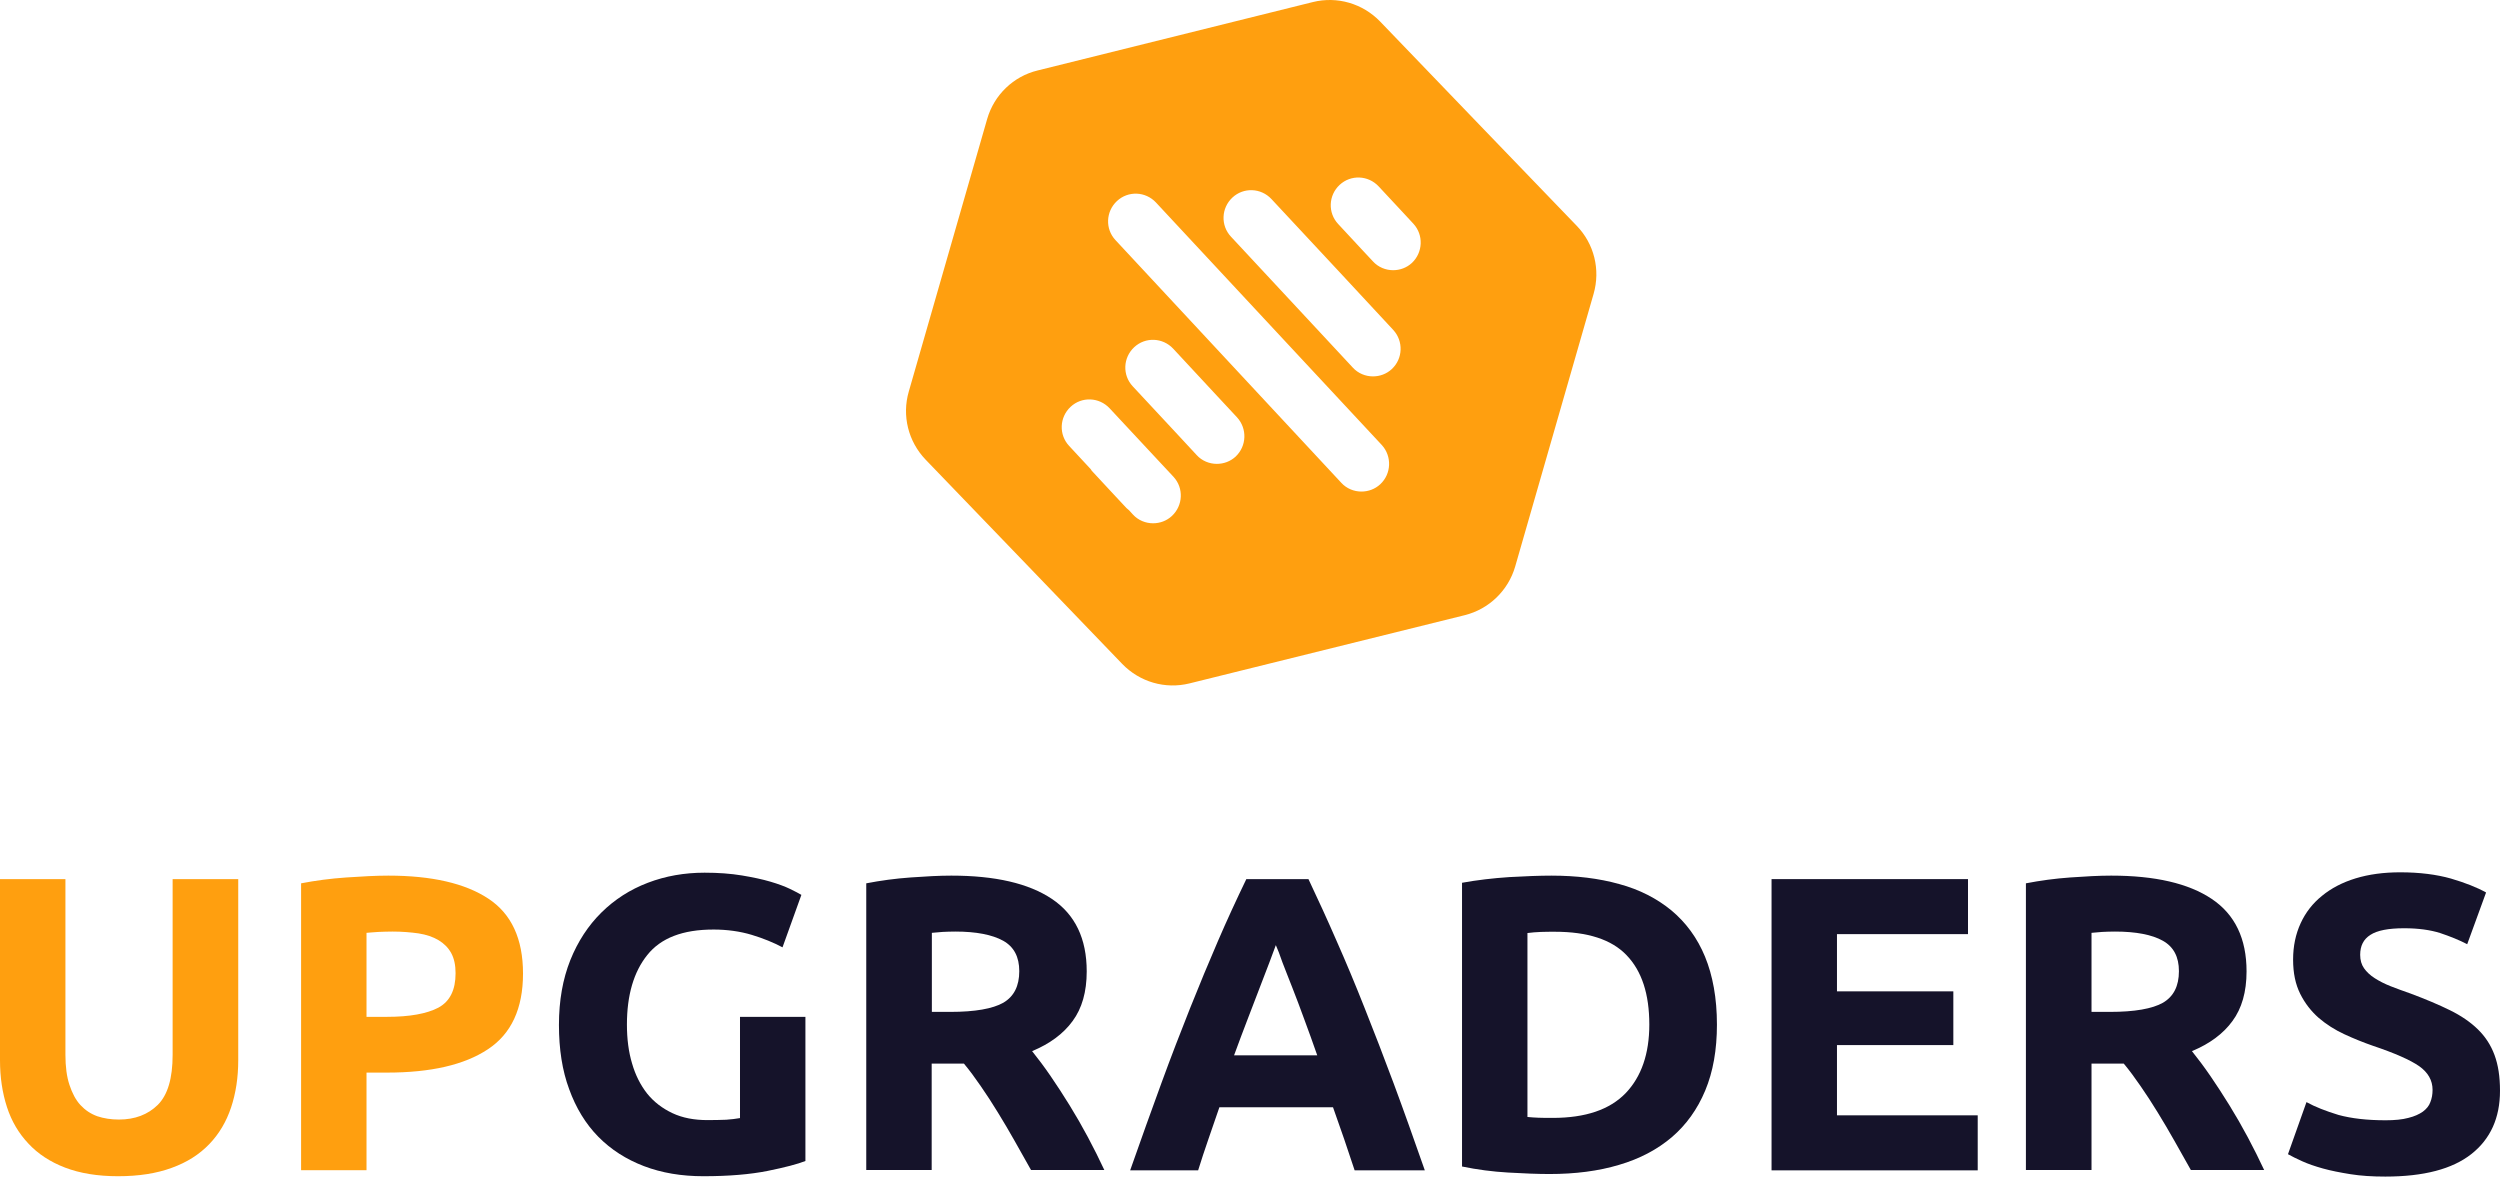
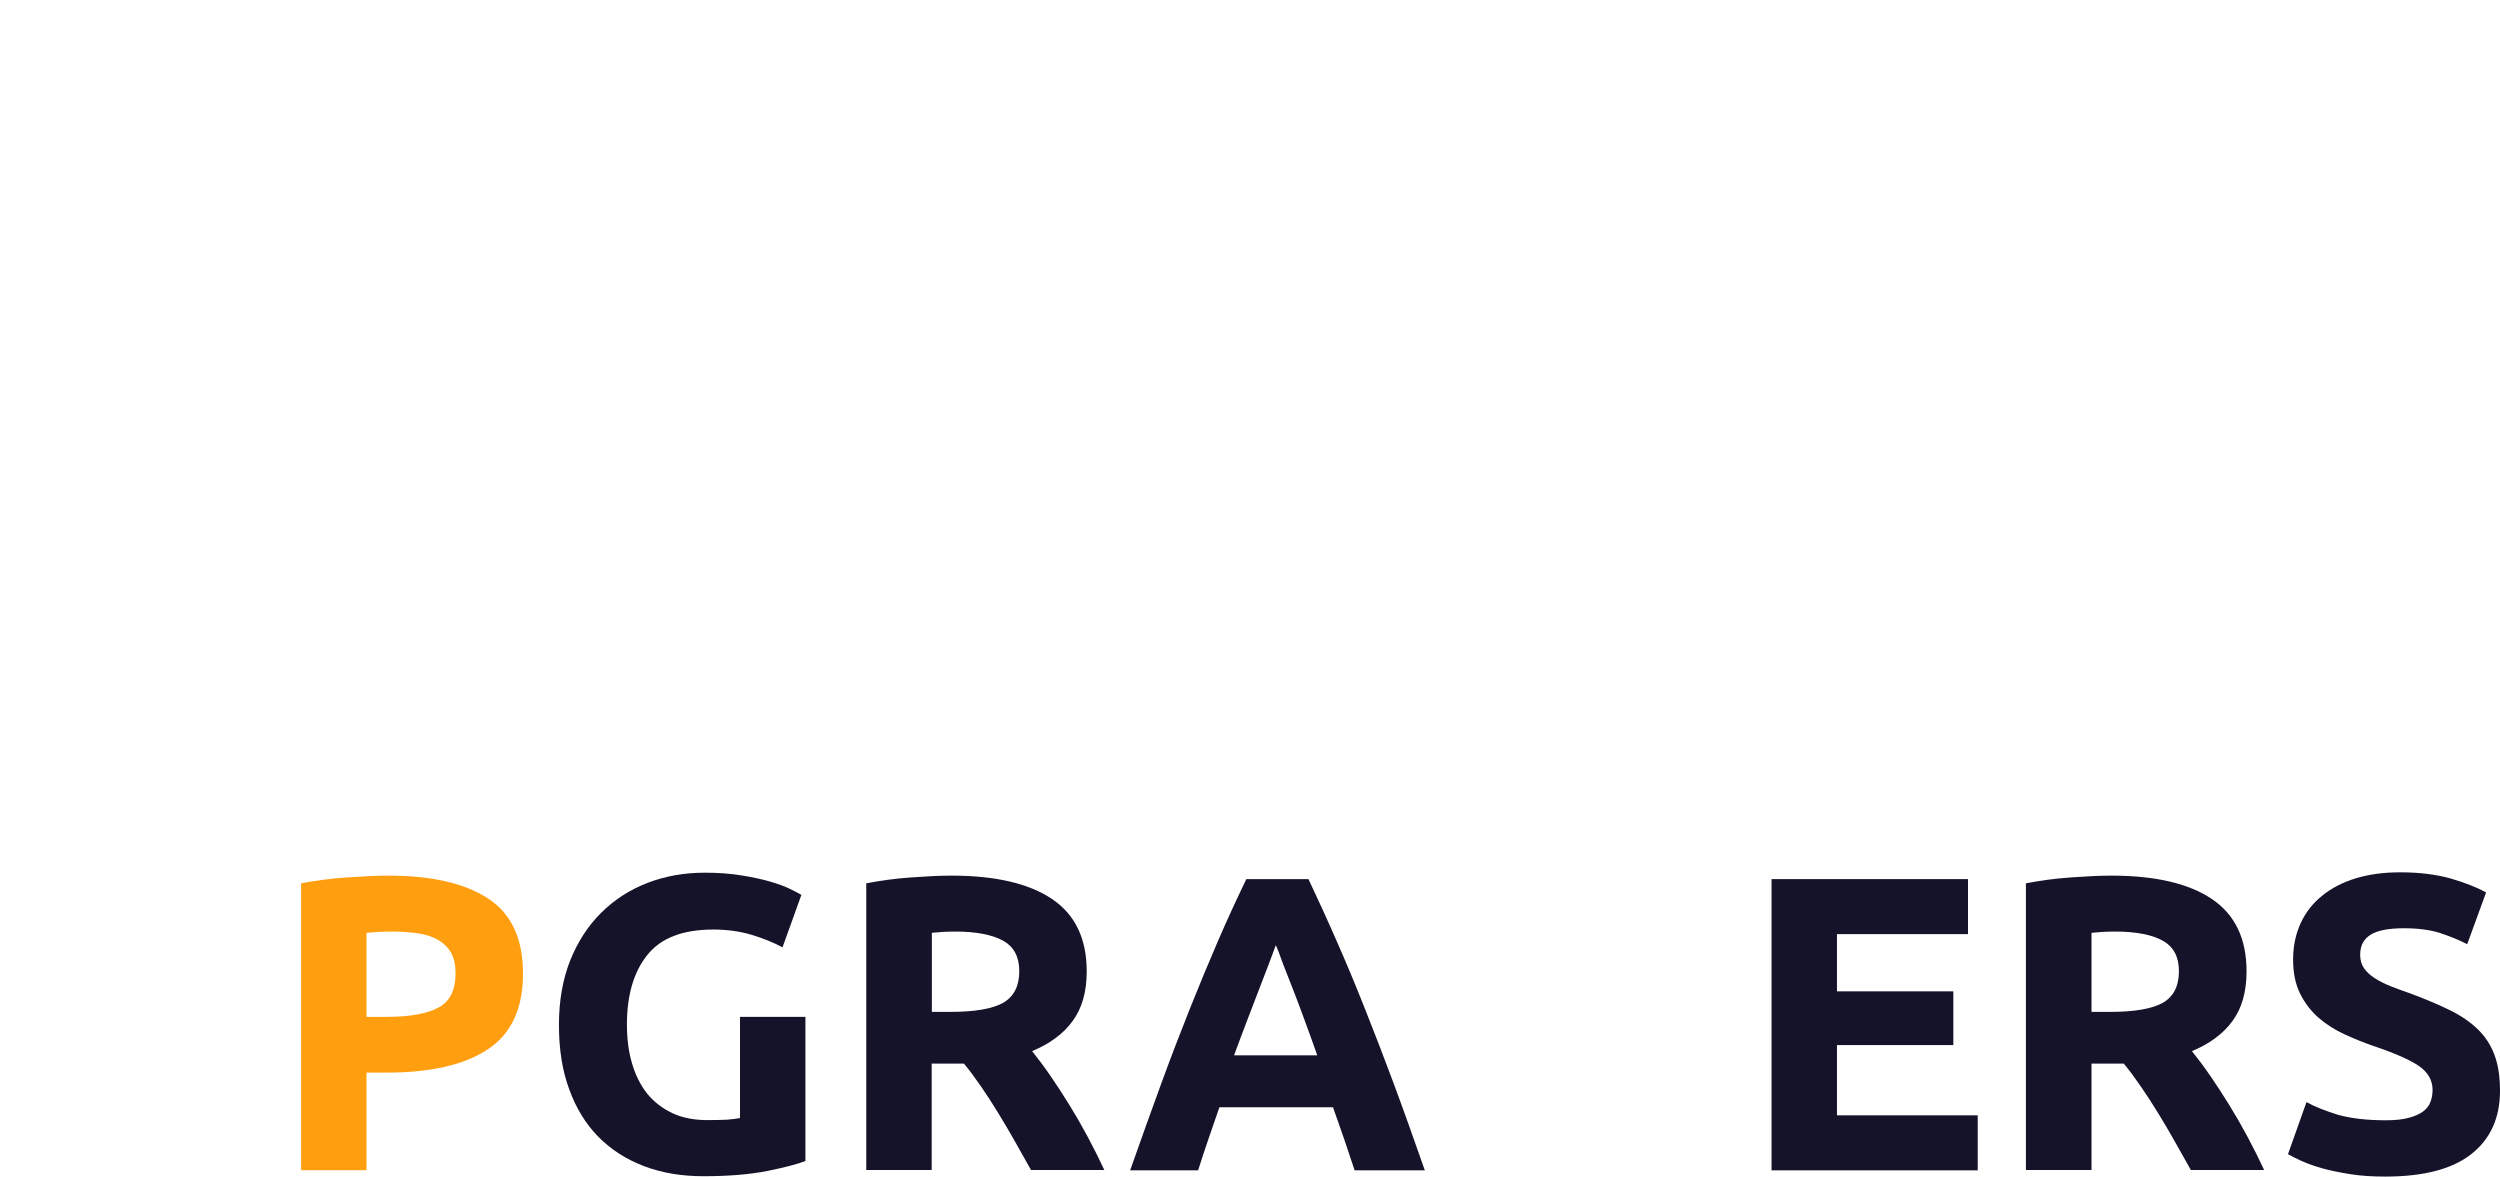
<svg xmlns="http://www.w3.org/2000/svg" id="Layer_1" data-name="Layer 1" viewBox="0 0 617.052 290.406">
  <defs>
    <style>
      .cls-1 {
        fill: #15132a;
      }

      .cls-1, .cls-2 {
        stroke-width: 0px;
      }

      .cls-2 {
        fill: #ff9f0f;
      }
    </style>
  </defs>
-   <path class="cls-2" d="m389.172,55.735l-23.023-23.901-25.51-26.527c-4.297-4.436-10.584-6.292-16.6-4.798l-67.938,16.885c-5.971,1.449-10.72,6.021-12.439,11.951l-19.359,67.313c-1.719,5.93-.136,12.312,4.161,16.794l27.546,28.609,20.988,21.819c4.297,4.436,10.584,6.292,16.6,4.798l67.938-16.84c5.97-1.493,10.72-6.065,12.439-11.995l19.359-67.313c1.719-5.975.135-12.358-4.162-16.794Zm-99.917,71.613c-1.311,1.222-2.985,1.81-4.658,1.81-1.81,0-3.664-.724-4.976-2.172l-.95-1.042c-.226-.181-.452-.362-.633-.543l-2.623-2.806-5.971-6.428c-.091-.136-.136-.272-.226-.362l-5.338-5.749c-2.578-2.762-2.397-7.062.362-9.642,2.759-2.581,7.056-2.399,9.635.362l11.308,12.131,4.478,4.799c2.533,2.761,2.352,7.062-.408,9.642Zm15.741-14.667c-1.312,1.222-2.985,1.811-4.659,1.811-1.809,0-3.664-.724-4.975-2.173l-4.659-5.025-11.127-11.95c-2.578-2.761-2.397-7.062.362-9.642,2.759-2.58,7.056-2.399,9.634.362l10.765,11.588,4.976,5.342c2.578,2.807,2.397,7.107-.317,9.687Zm35.688,6.836c-1.312,1.222-2.985,1.81-4.659,1.81-1.809,0-3.664-.724-4.975-2.173l-25.149-27.024-30.577-32.864c-2.578-2.761-2.397-7.062.362-9.642,2.759-2.58,7.056-2.399,9.634.362l30.26,32.502,25.511,27.387c2.488,2.761,2.352,7.061-.407,9.642Zm2.85-28.428c-1.312,1.222-2.986,1.811-4.659,1.811-1.81,0-3.664-.724-4.976-2.173l-12.846-13.807-17.233-18.514c-2.578-2.761-2.397-7.062.362-9.642,2.759-2.58,7.056-2.399,9.634.362l16.917,18.152,13.162,14.169c2.533,2.761,2.398,7.062-.361,9.642Zm4.975-26.21c-1.312,1.222-2.985,1.811-4.659,1.811-1.809,0-3.664-.724-4.975-2.173l-2.624-2.807-5.97-6.428c-2.579-2.761-2.398-7.062.362-9.642,2.759-2.58,7.056-2.399,9.634.362l5.654,6.066,2.94,3.169c2.533,2.761,2.352,7.062-.362,9.642Z" />
-   <path class="cls-2" d="m29.129,290.315c-5.066,0-9.408-.724-13.072-2.127-3.664-1.403-6.694-3.395-9.046-5.93-2.397-2.535-4.161-5.523-5.292-9.008-1.131-3.486-1.719-7.334-1.719-11.544v-44.724h16.148v43.366c0,2.897.317,5.387.995,7.424.679,2.037,1.538,3.712,2.714,4.98,1.176,1.267,2.533,2.172,4.161,2.761,1.628.543,3.392.815,5.337.815,3.935,0,7.147-1.222,9.589-3.622,2.443-2.444,3.664-6.518,3.664-12.358v-43.366h16.193v44.724c0,4.21-.588,8.103-1.764,11.634-1.176,3.531-2.985,6.564-5.383,9.054-2.442,2.535-5.473,4.481-9.227,5.839-3.799,1.403-8.187,2.082-13.298,2.082Z" />
  <path class="cls-2" d="m95.846,216.122c10.72,0,18.952,1.901,24.651,5.658,5.744,3.758,8.594,9.959,8.594,18.515,0,8.646-2.895,14.893-8.685,18.695-5.789,3.848-14.112,5.749-24.877,5.749h-5.066v24.083h-16.148v-70.799c3.528-.679,7.237-1.177,11.172-1.448,3.935-.272,7.418-.453,10.358-.453Zm1.04,13.807c-1.176,0-2.352.045-3.483.09-1.131.091-2.126.136-2.94.226v20.733h5.066c5.609,0,9.815-.77,12.665-2.263,2.849-1.54,4.252-4.346,4.252-8.511,0-1.991-.362-3.666-1.086-4.979-.724-1.313-1.764-2.354-3.121-3.169-1.357-.815-2.985-1.358-4.93-1.675-1.945-.271-4.071-.452-6.423-.452Z" />
  <path class="cls-1" d="m176.087,229.431c-7.554,0-12.981,2.082-16.329,6.292-3.347,4.165-5.02,9.913-5.02,17.156,0,3.531.407,6.745,1.266,9.597.814,2.852,2.081,5.342,3.709,7.424,1.674,2.082,3.754,3.666,6.242,4.843,2.488,1.177,5.383,1.721,8.685,1.721,1.809,0,3.347-.046,4.613-.091,1.267-.09,2.398-.226,3.393-.407v-24.988h16.147v35.58c-1.945.77-5.066,1.585-9.317,2.445-4.297.86-9.59,1.312-15.877,1.312-5.382,0-10.267-.814-14.655-2.489-4.387-1.675-8.142-4.074-11.263-7.243-3.121-3.169-5.518-7.107-7.191-11.724-1.719-4.618-2.533-9.914-2.533-15.889,0-6.021.949-11.317,2.804-15.98,1.854-4.617,4.433-8.555,7.689-11.769,3.257-3.214,7.057-5.659,11.444-7.333,4.388-1.675,9.046-2.49,14.022-2.49,3.392,0,6.423.226,9.182.679,2.714.453,5.066.95,7.056,1.539,1.99.588,3.573,1.177,4.885,1.811,1.267.633,2.171,1.086,2.759,1.448l-4.659,12.947c-2.216-1.177-4.749-2.218-7.599-3.079-2.849-.86-6.061-1.312-9.453-1.312Z" />
  <path class="cls-1" d="m234.843,216.122c10.765,0,19.043,1.901,24.787,5.749,5.745,3.848,8.594,9.823,8.594,17.881,0,5.07-1.176,9.144-3.483,12.267-2.306,3.169-5.654,5.613-9.996,7.424,1.448,1.811,2.985,3.848,4.569,6.156,1.583,2.309,3.166,4.753,4.704,7.243,1.538,2.49,3.075,5.161,4.523,7.877,1.447,2.716,2.804,5.432,4.025,8.057h-18.092c-1.312-2.354-2.669-4.753-4.026-7.152-1.357-2.444-2.759-4.753-4.161-7.062-1.402-2.308-2.805-4.436-4.207-6.473-1.402-2.037-2.759-3.893-4.161-5.568h-7.961v26.255h-16.148v-70.753c3.528-.679,7.147-1.177,10.946-1.448,3.755-.272,7.102-.453,10.087-.453Zm.95,13.807c-1.176,0-2.216.045-3.166.09-.95.091-1.809.136-2.624.226v19.511h4.569c6.061,0,10.448-.77,13.072-2.264,2.623-1.539,3.935-4.119,3.935-7.786,0-3.53-1.312-6.02-3.98-7.514-2.714-1.494-6.65-2.263-11.806-2.263Z" />
-   <path class="cls-1" d="m334.353,288.867c-.815-2.49-1.674-5.07-2.579-7.696-.904-2.625-1.854-5.251-2.759-7.876h-28.043c-.905,2.625-1.81,5.251-2.714,7.876-.905,2.626-1.764,5.206-2.533,7.696h-16.781c2.714-7.741,5.292-14.893,7.689-21.457s4.795-12.765,7.101-18.56c2.307-5.794,4.614-11.316,6.876-16.567,2.261-5.251,4.613-10.321,7.011-15.301h15.333c2.352,4.98,4.704,10.095,6.966,15.301,2.307,5.205,4.614,10.728,6.92,16.567,2.307,5.795,4.704,11.996,7.147,18.56s4.976,13.716,7.689,21.457h-17.323Zm-19.45-55.589c-.362,1.042-.905,2.445-1.583,4.256-.679,1.81-1.493,3.893-2.397,6.246-.905,2.354-1.9,4.935-2.986,7.786-1.085,2.852-2.216,5.795-3.347,8.918h20.535c-1.085-3.123-2.171-6.111-3.211-8.918-1.04-2.806-1.99-5.432-2.94-7.786-.95-2.353-1.719-4.436-2.443-6.246-.633-1.856-1.176-3.26-1.628-4.256Z" />
-   <path class="cls-1" d="m423.776,252.879c0,6.247-.95,11.634-2.894,16.296-1.945,4.663-4.705,8.465-8.233,11.498-3.573,3.033-7.915,5.342-13.026,6.836-5.112,1.539-10.856,2.263-17.188,2.263-2.895,0-6.288-.136-10.178-.362-3.89-.226-7.689-.724-11.398-1.494v-70.029c3.754-.679,7.599-1.131,11.67-1.403,4.025-.226,7.508-.362,10.403-.362,6.152,0,11.715.679,16.736,2.082,5.021,1.358,9.318,3.576,12.891,6.519,3.573,2.987,6.378,6.79,8.277,11.407,1.9,4.618,2.94,10.231,2.94,16.749Zm-46.724,22.815c.769.09,1.628.136,2.623.181s2.217.045,3.574.045c8.096,0,14.067-2.037,18.002-6.111,3.89-4.074,5.835-9.732,5.835-16.93,0-7.514-1.855-13.218-5.609-17.111-3.709-3.893-9.634-5.794-17.731-5.794-1.085,0-2.261,0-3.437.045s-2.262.136-3.302.272v45.403h.045Z" />
+   <path class="cls-1" d="m334.353,288.867c-.815-2.49-1.674-5.07-2.579-7.696-.904-2.625-1.854-5.251-2.759-7.876h-28.043c-.905,2.625-1.81,5.251-2.714,7.876-.905,2.626-1.764,5.206-2.533,7.696h-16.781c2.714-7.741,5.292-14.893,7.689-21.457s4.795-12.765,7.101-18.56c2.307-5.794,4.614-11.316,6.876-16.567,2.261-5.251,4.613-10.321,7.011-15.301h15.333c2.352,4.98,4.704,10.095,6.966,15.301,2.307,5.205,4.614,10.728,6.92,16.567,2.307,5.795,4.704,11.996,7.147,18.56s4.976,13.716,7.689,21.457h-17.323m-19.45-55.589c-.362,1.042-.905,2.445-1.583,4.256-.679,1.81-1.493,3.893-2.397,6.246-.905,2.354-1.9,4.935-2.986,7.786-1.085,2.852-2.216,5.795-3.347,8.918h20.535c-1.085-3.123-2.171-6.111-3.211-8.918-1.04-2.806-1.99-5.432-2.94-7.786-.95-2.353-1.719-4.436-2.443-6.246-.633-1.856-1.176-3.26-1.628-4.256Z" />
  <path class="cls-1" d="m437.255,288.867v-71.885h48.489v13.58h-32.341v14.124h28.722v13.263h-28.722v17.338h34.738v13.58h-50.886Z" />
  <path class="cls-1" d="m521.115,216.122c10.765,0,19.043,1.901,24.787,5.749,5.745,3.848,8.594,9.823,8.594,17.881,0,5.07-1.176,9.144-3.483,12.267-2.306,3.169-5.654,5.613-9.996,7.424,1.448,1.811,2.985,3.848,4.569,6.156,1.583,2.309,3.166,4.753,4.704,7.243,1.538,2.49,3.075,5.161,4.523,7.877,1.447,2.716,2.804,5.432,4.025,8.057h-18.092c-1.312-2.354-2.669-4.753-4.026-7.152-1.357-2.444-2.759-4.753-4.161-7.062-1.402-2.308-2.805-4.436-4.207-6.473-1.402-2.037-2.759-3.893-4.161-5.568h-7.961v26.255h-16.193v-70.753c3.528-.679,7.147-1.177,10.946-1.448,3.8-.272,7.147-.453,10.132-.453Zm.905,13.807c-1.176,0-2.217.045-3.166.09-.95.091-1.81.136-2.624.226v19.511h4.569c6.061,0,10.448-.77,13.072-2.264,2.623-1.539,3.935-4.119,3.935-7.786,0-3.53-1.312-6.02-3.981-7.514-2.668-1.494-6.604-2.263-11.805-2.263Z" />
  <path class="cls-1" d="m588.782,276.509c2.262,0,4.161-.181,5.654-.589,1.493-.362,2.669-.905,3.573-1.539.905-.679,1.538-1.448,1.855-2.354.362-.905.543-1.901.543-3.033,0-2.353-1.131-4.3-3.302-5.839-2.217-1.539-6.016-3.214-11.399-5.025-2.352-.815-4.704-1.765-7.056-2.852-2.352-1.086-4.478-2.444-6.332-4.028-1.855-1.63-3.393-3.577-4.569-5.93-1.176-2.354-1.764-5.116-1.764-8.465s.634-6.293,1.855-8.963c1.221-2.671,2.985-4.935,5.292-6.791,2.262-1.855,5.021-3.304,8.277-4.3,3.257-.996,6.921-1.494,10.992-1.494,4.839,0,9.001.543,12.529,1.539,3.528,1.041,6.423,2.173,8.684,3.441l-4.658,12.765c-1.991-1.041-4.252-1.946-6.695-2.761-2.442-.77-5.428-1.177-8.865-1.177-3.89,0-6.649.543-8.323,1.629-1.719,1.087-2.533,2.716-2.533,4.935,0,1.312.317,2.399.95,3.304.633.905,1.493,1.72,2.623,2.445,1.131.724,2.443,1.403,3.936,1.991,1.492.589,3.121,1.177,4.93,1.811,3.754,1.403,6.966,2.761,9.725,4.119,2.759,1.358,5.066,2.943,6.875,4.708,1.854,1.811,3.211,3.893,4.116,6.338.905,2.444,1.357,5.341,1.357,8.827,0,6.699-2.352,11.905-7.056,15.617-4.704,3.712-11.76,5.568-21.259,5.568-3.166,0-6.061-.181-8.594-.589-2.533-.407-4.84-.86-6.785-1.403s-3.664-1.132-5.066-1.765c-1.402-.634-2.623-1.223-3.573-1.766l4.568-12.856c2.126,1.177,4.795,2.218,7.916,3.169,3.166.86,7.011,1.313,11.579,1.313Z" />
</svg>